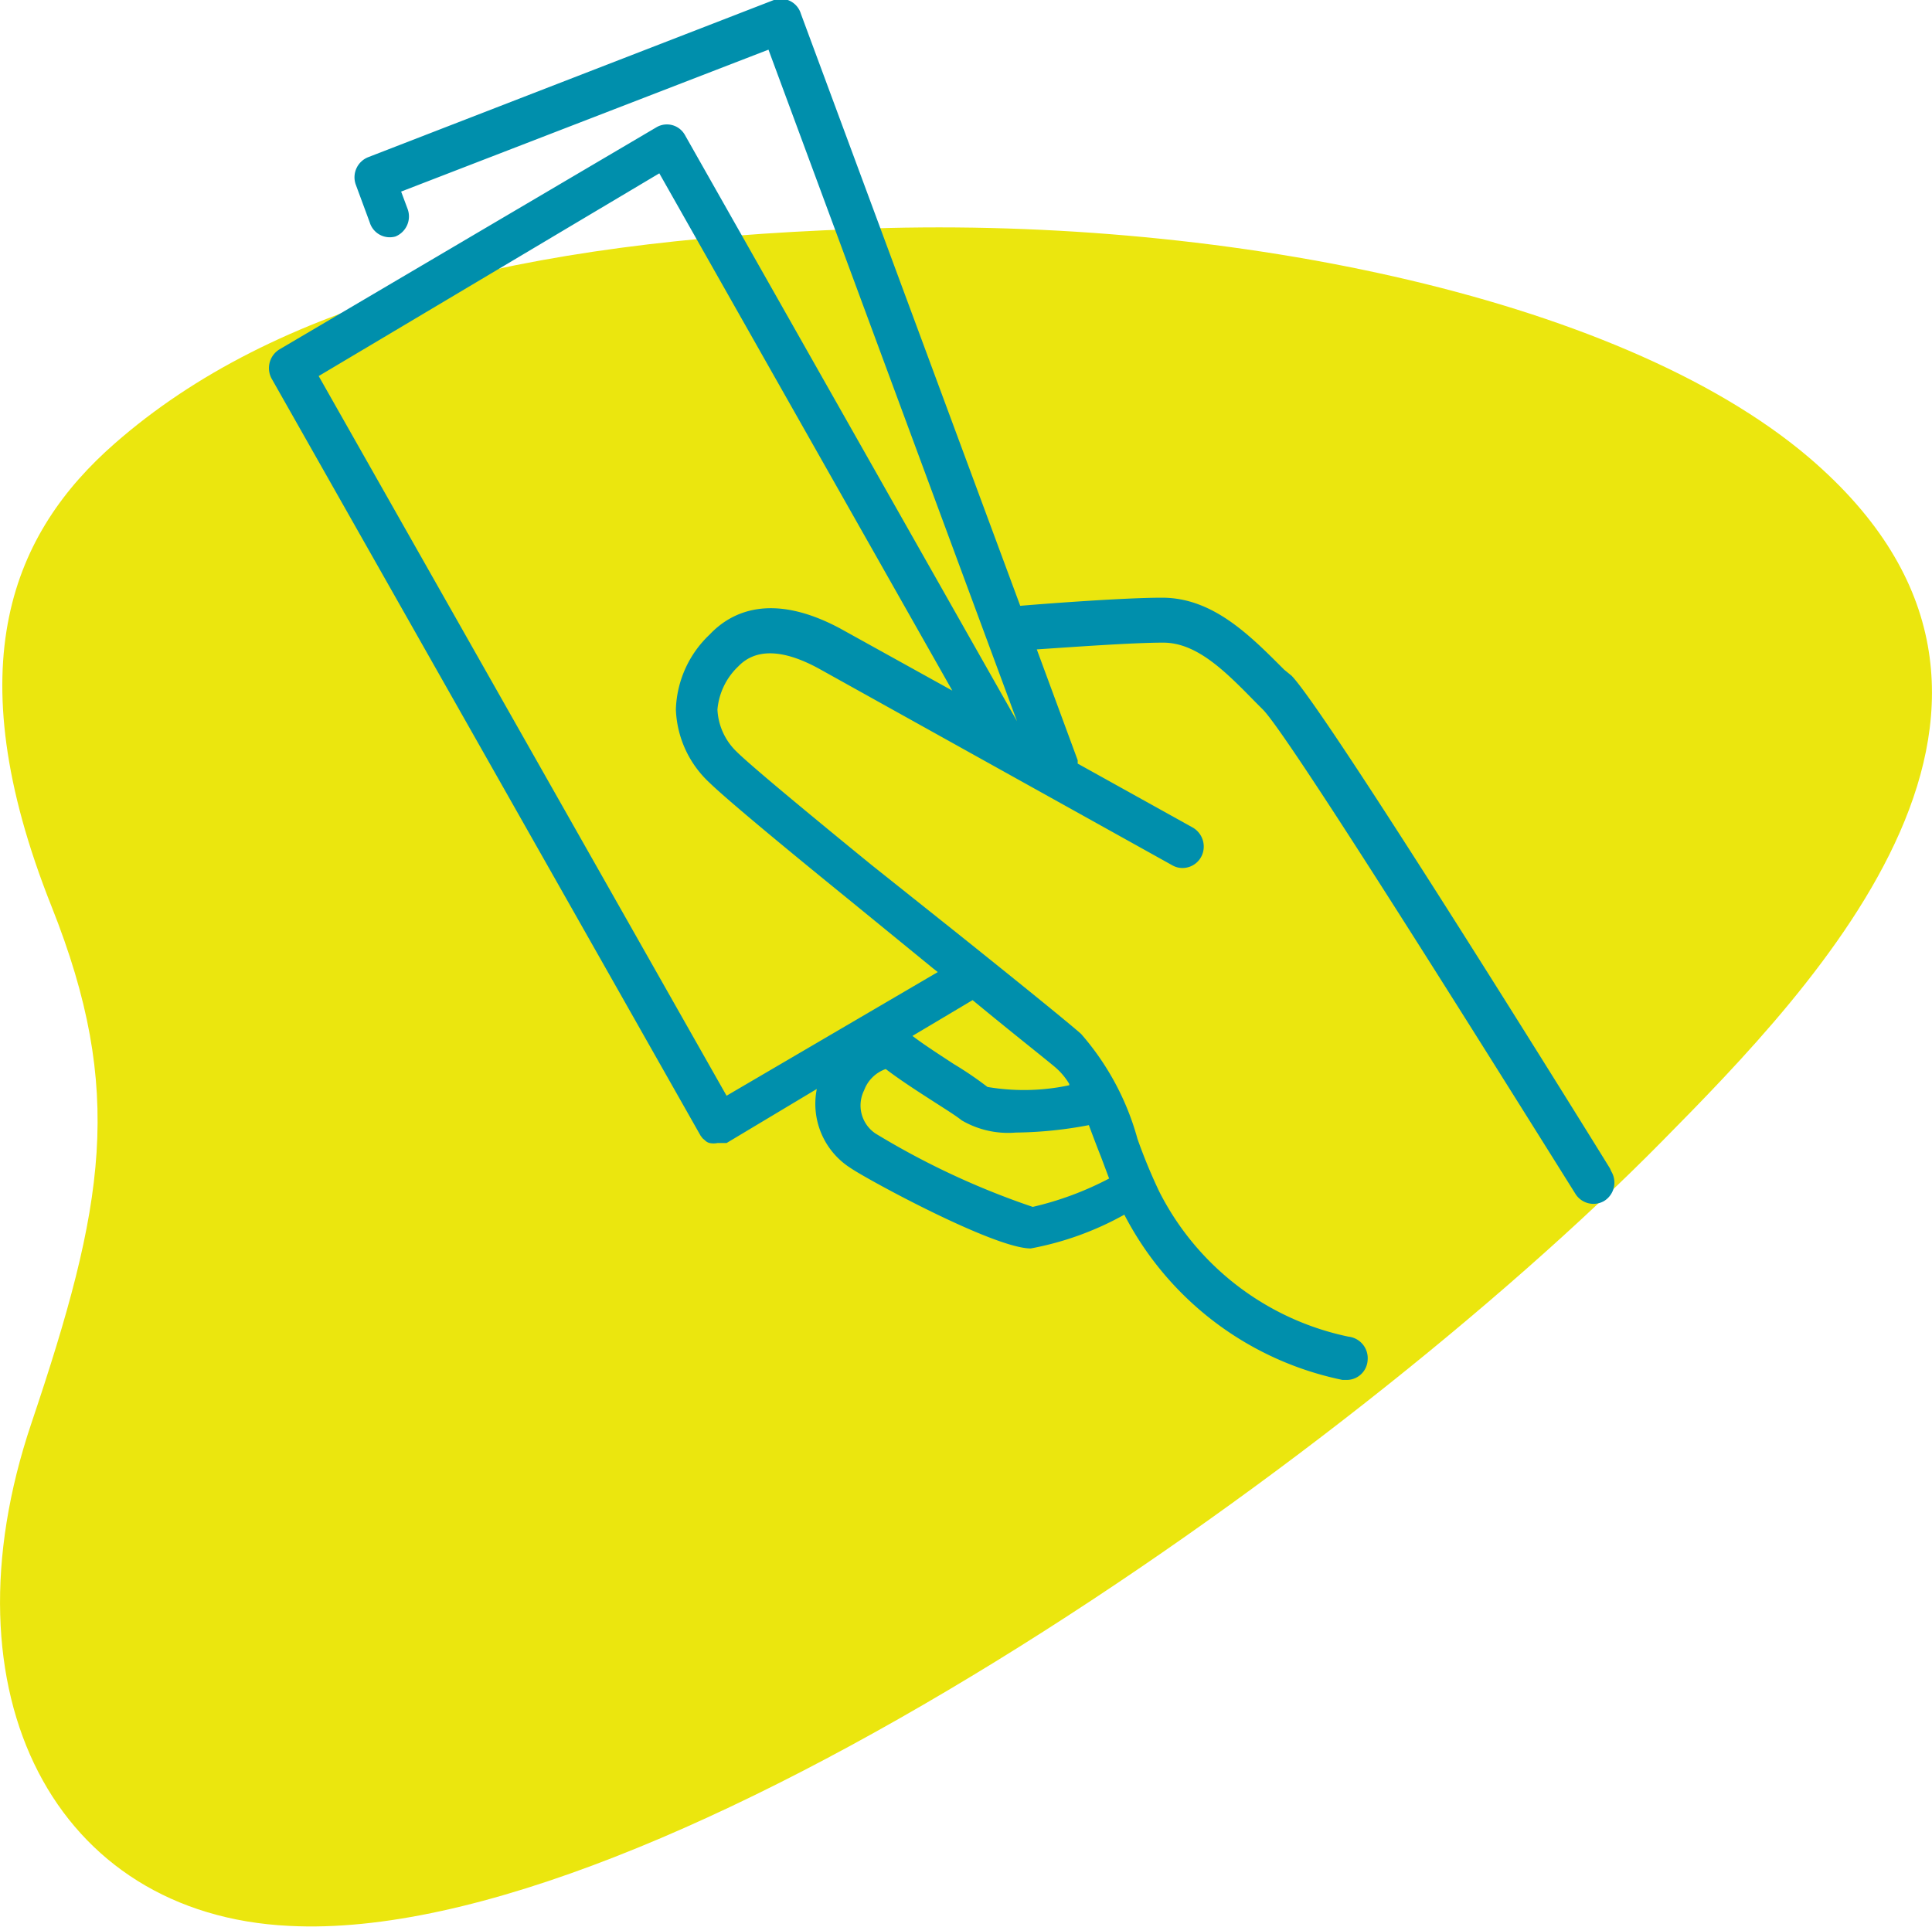
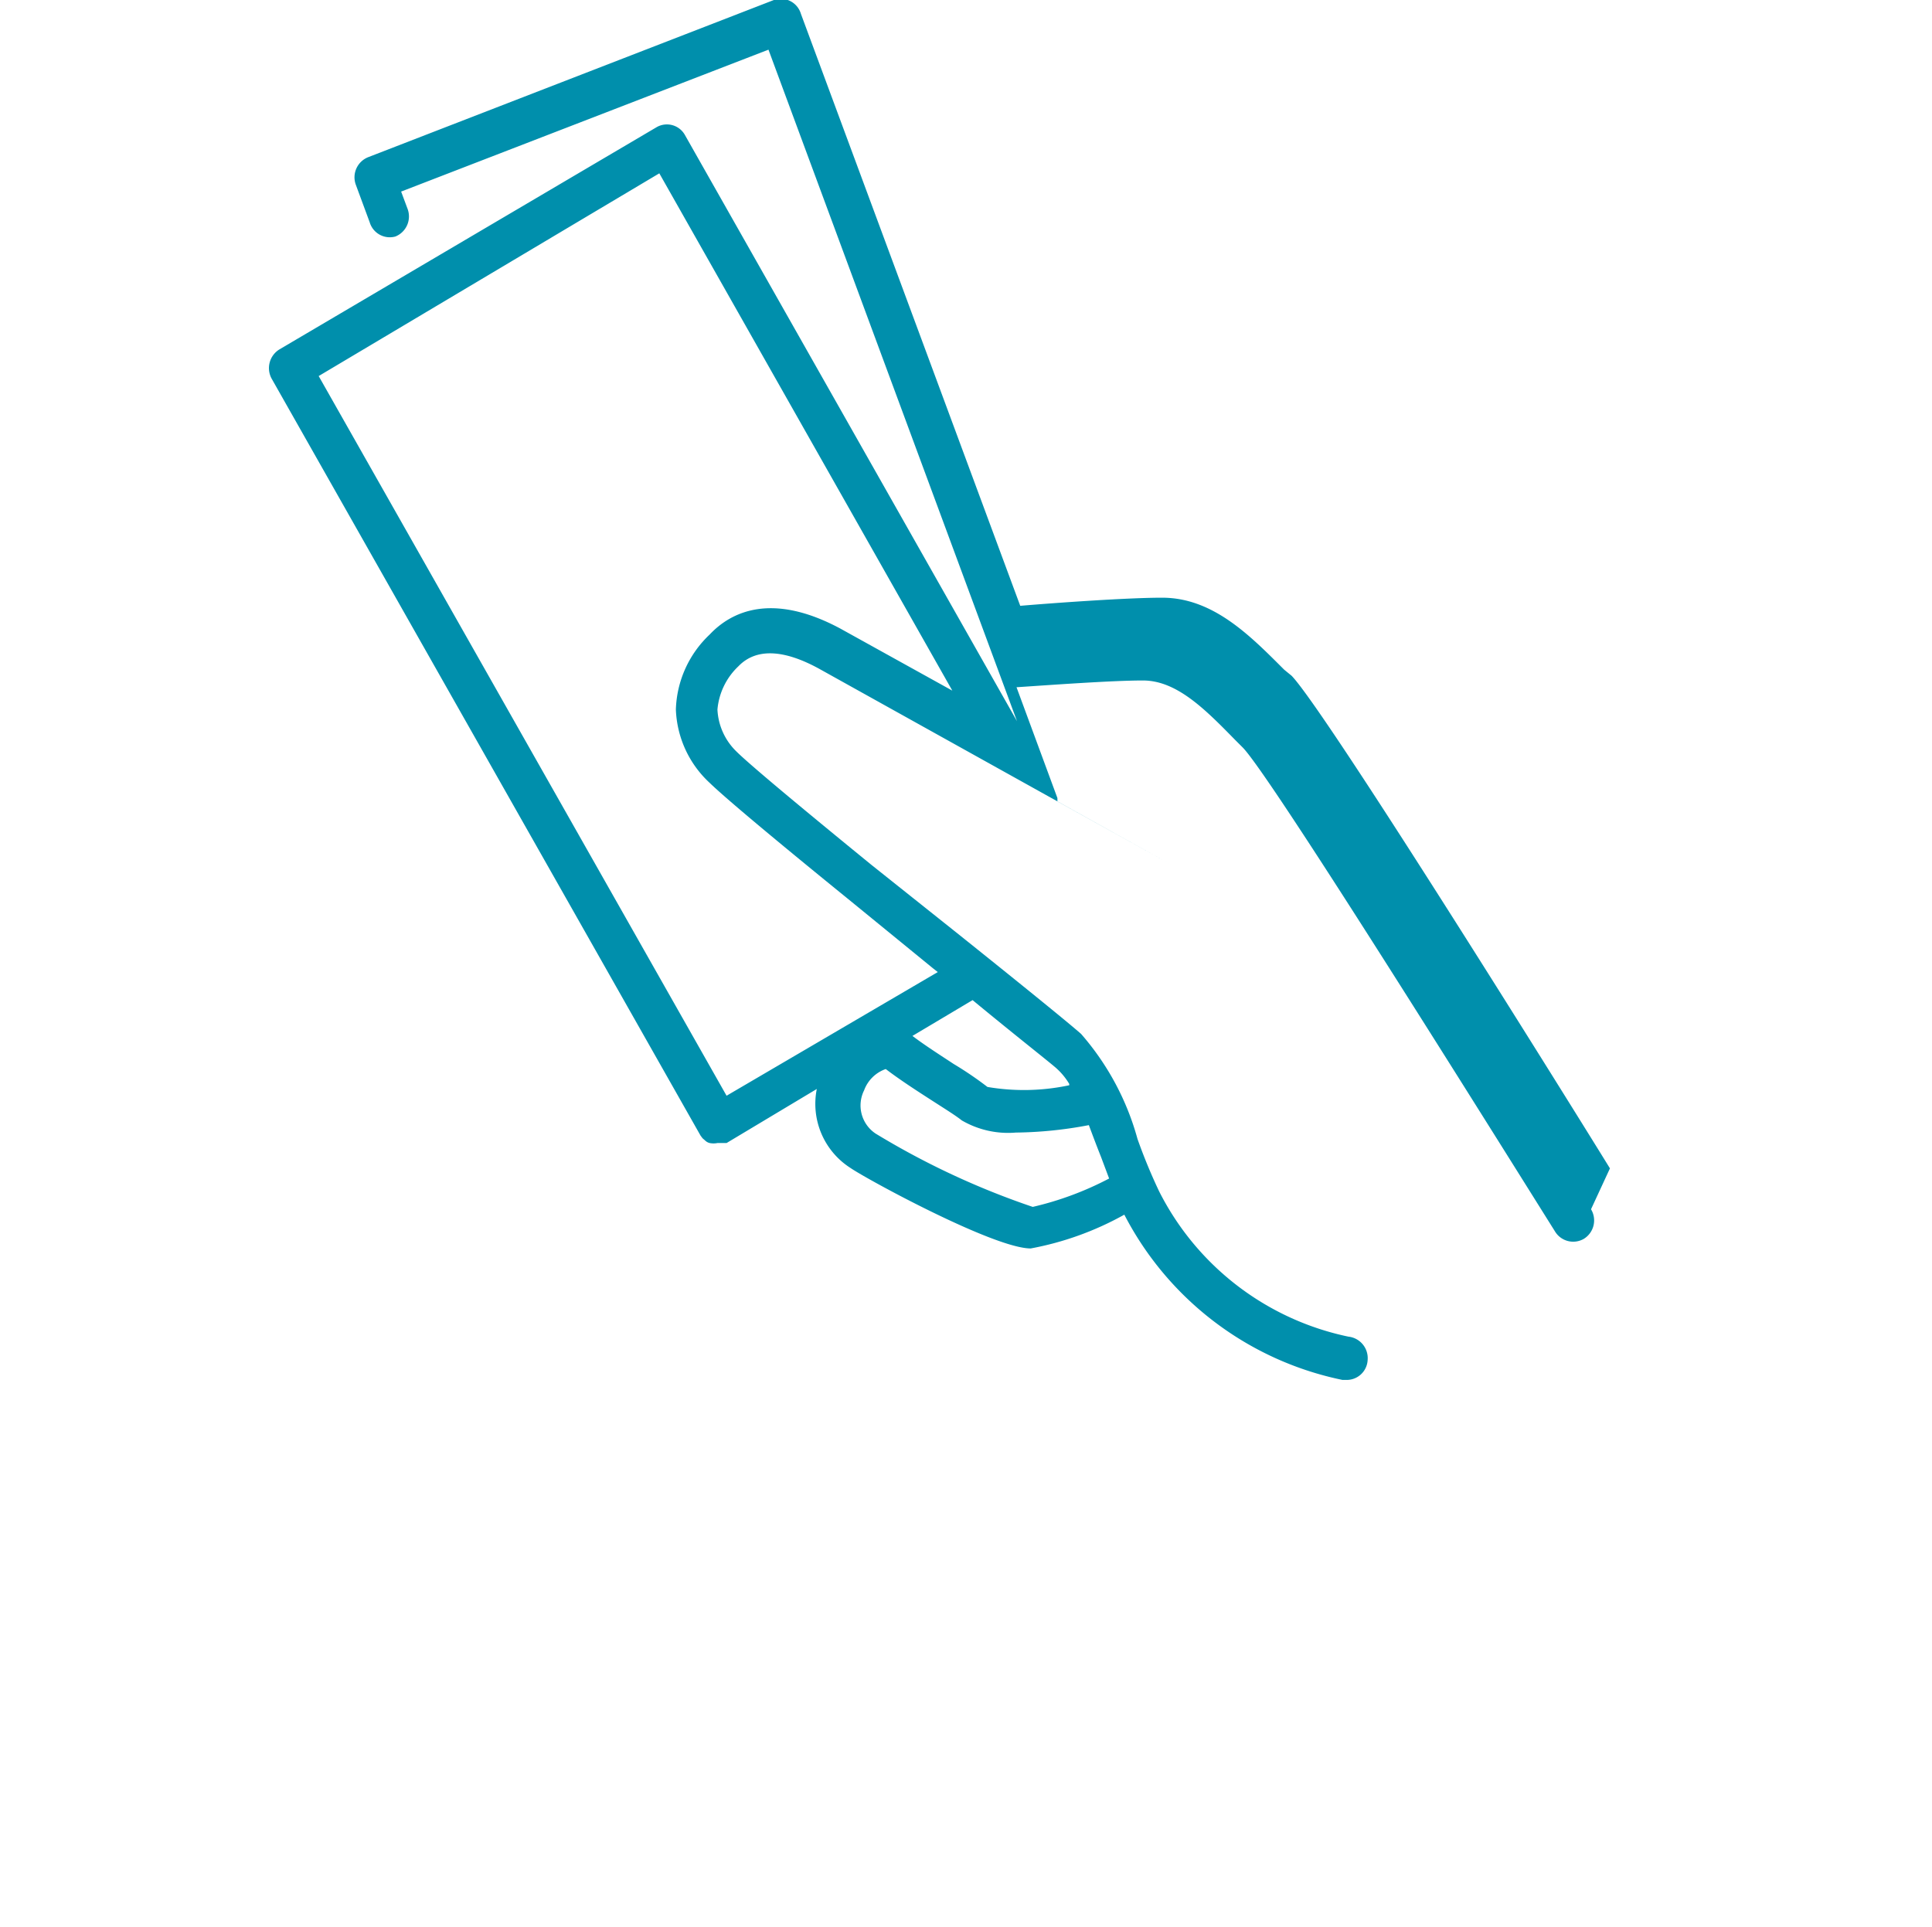
<svg xmlns="http://www.w3.org/2000/svg" viewBox="0 0 57.17 57.03">
  <defs>
    <style>.cls-1{fill:#ebe60e;}.cls-2{fill:#008fac;}</style>
  </defs>
  <g id="Capa_2" data-name="Capa 2">
    <g id="Layer_1" data-name="Layer 1">
-       <path class="cls-1" d="M3.39,13.13c4.73-4.15,12-6,21.9-6.35,10.56-.43,22.55,1.91,28.25,6.77,8.4,7.19.2,15.61-4.37,20.24C39.76,43.33,19.51,57.57,8.56,57,1.64,56.67-1.78,50.15.93,42.12c2.17-6.45,2.77-9.82.6-15.28-2.87-7.2-1.12-11.1,1.86-13.71" />
-       <path class="cls-2" d="M47.64,34.58C46.79,33.2,39.27,21.09,38.22,20L38,19.82c-1-1-2.1-2.13-3.61-2.13h0c-1.07,0-3.25.16-4.2.24L23.7.41A.62.62,0,0,0,22.9,0l-12,4.65a.64.64,0,0,0-.37.82h0l.41,1.11A.62.62,0,0,0,11.7,7a.64.64,0,0,0,.36-.82h0l-.19-.51,10.87-4.2L30.2,21.63h0a.62.62,0,0,0-.08-.24L20.27,4a.61.61,0,0,0-.85-.23L8.27,10.34a.65.65,0,0,0-.23.87h0l12.69,22.4.06.08,0,0,.07.06a.29.29,0,0,0,.14.08.59.59,0,0,0,.23,0l.16,0h0l.11,0,2.67-1.6a2.25,2.25,0,0,0,1,2.34c.46.32,4.24,2.38,5.33,2.38h0a9.07,9.07,0,0,0,2.77-1,9.4,9.4,0,0,0,6.45,4.89h.09a.62.62,0,0,0,.66-.59.64.64,0,0,0-.57-.69,8.14,8.14,0,0,1-5.6-4.3,16.27,16.27,0,0,1-.64-1.55,7.89,7.89,0,0,0-1.67-3.11c-.42-.37-1.94-1.6-3.69-3l-2.51-2c-.87-.71-3.49-2.85-4-3.36A1.85,1.85,0,0,1,21.23,21a2,2,0,0,1,.62-1.28c.52-.54,1.34-.51,2.42.09l10.42,5.8a.6.6,0,0,0,.29.08.63.63,0,0,0,.64-.62.65.65,0,0,0-.33-.58l-3.4-1.89,0-.1-1.21-3.28c1.05-.07,2.84-.2,3.74-.2h0c1,0,1.84.85,2.73,1.76l.22.22c.72.72,5.91,9,9.24,14.32a.63.63,0,0,0,.85.23.64.64,0,0,0,.22-.88l0,0ZM32.22,33.3c.12.32.24.64.36.94l.24.64a9.38,9.38,0,0,1-2.26.84,23.33,23.33,0,0,1-4.65-2.17,1,1,0,0,1-.34-1.28,1.05,1.05,0,0,1,.64-.63c.42.32.9.63,1.35.92s.71.45.9.6a2.72,2.72,0,0,0,1.6.36,12.08,12.08,0,0,0,2.16-.22Zm-.58-1.18a6.43,6.43,0,0,1-2.42.05,10.49,10.49,0,0,0-1-.68c-.41-.27-.85-.55-1.22-.83l1.78-1.06c1.21,1,2.18,1.76,2.46,2a2,2,0,0,1,.4.48ZM21,18.78A3.18,3.18,0,0,0,20,21a3.11,3.11,0,0,0,1,2.17c.39.38,1.65,1.45,4.1,3.44l2.51,2.05.14.11L21.5,32.43,9.43,11.13l10.08-6,8.67,15.31-3.32-1.84C22.84,17.52,21.64,18.1,21,18.78Z" />
+       <path class="cls-2" d="M47.64,34.58C46.79,33.2,39.27,21.09,38.22,20L38,19.82c-1-1-2.1-2.13-3.61-2.13h0c-1.07,0-3.25.16-4.2.24L23.7.41A.62.62,0,0,0,22.9,0l-12,4.65a.64.64,0,0,0-.37.82h0l.41,1.11A.62.62,0,0,0,11.7,7a.64.64,0,0,0,.36-.82h0l-.19-.51,10.87-4.2L30.2,21.63h0a.62.62,0,0,0-.08-.24L20.27,4a.61.61,0,0,0-.85-.23L8.27,10.34a.65.65,0,0,0-.23.87h0l12.69,22.4.06.08,0,0,.07.06a.29.29,0,0,0,.14.08.59.59,0,0,0,.23,0l.16,0h0l.11,0,2.67-1.6a2.25,2.25,0,0,0,1,2.34c.46.32,4.24,2.38,5.33,2.38h0a9.07,9.07,0,0,0,2.77-1,9.4,9.4,0,0,0,6.45,4.89h.09a.62.62,0,0,0,.66-.59.64.64,0,0,0-.57-.69,8.14,8.14,0,0,1-5.6-4.3,16.27,16.27,0,0,1-.64-1.55,7.89,7.89,0,0,0-1.67-3.11c-.42-.37-1.94-1.6-3.69-3l-2.51-2c-.87-.71-3.49-2.85-4-3.36A1.85,1.85,0,0,1,21.23,21a2,2,0,0,1,.62-1.28c.52-.54,1.34-.51,2.42.09l10.42,5.8l-3.4-1.89,0-.1-1.21-3.28c1.05-.07,2.84-.2,3.74-.2h0c1,0,1.84.85,2.73,1.76l.22.22c.72.72,5.91,9,9.24,14.32a.63.63,0,0,0,.85.23.64.64,0,0,0,.22-.88l0,0ZM32.22,33.3c.12.32.24.64.36.94l.24.64a9.38,9.38,0,0,1-2.26.84,23.33,23.33,0,0,1-4.65-2.17,1,1,0,0,1-.34-1.28,1.05,1.05,0,0,1,.64-.63c.42.32.9.63,1.35.92s.71.45.9.6a2.72,2.72,0,0,0,1.6.36,12.08,12.08,0,0,0,2.16-.22Zm-.58-1.18a6.43,6.43,0,0,1-2.42.05,10.49,10.49,0,0,0-1-.68c-.41-.27-.85-.55-1.22-.83l1.78-1.06c1.21,1,2.18,1.76,2.46,2a2,2,0,0,1,.4.48ZM21,18.78A3.18,3.18,0,0,0,20,21a3.11,3.11,0,0,0,1,2.17c.39.38,1.65,1.45,4.1,3.44l2.51,2.05.14.11L21.5,32.43,9.43,11.13l10.08-6,8.67,15.31-3.32-1.84C22.84,17.52,21.64,18.1,21,18.78Z" />
    </g>
  </g>
</svg>